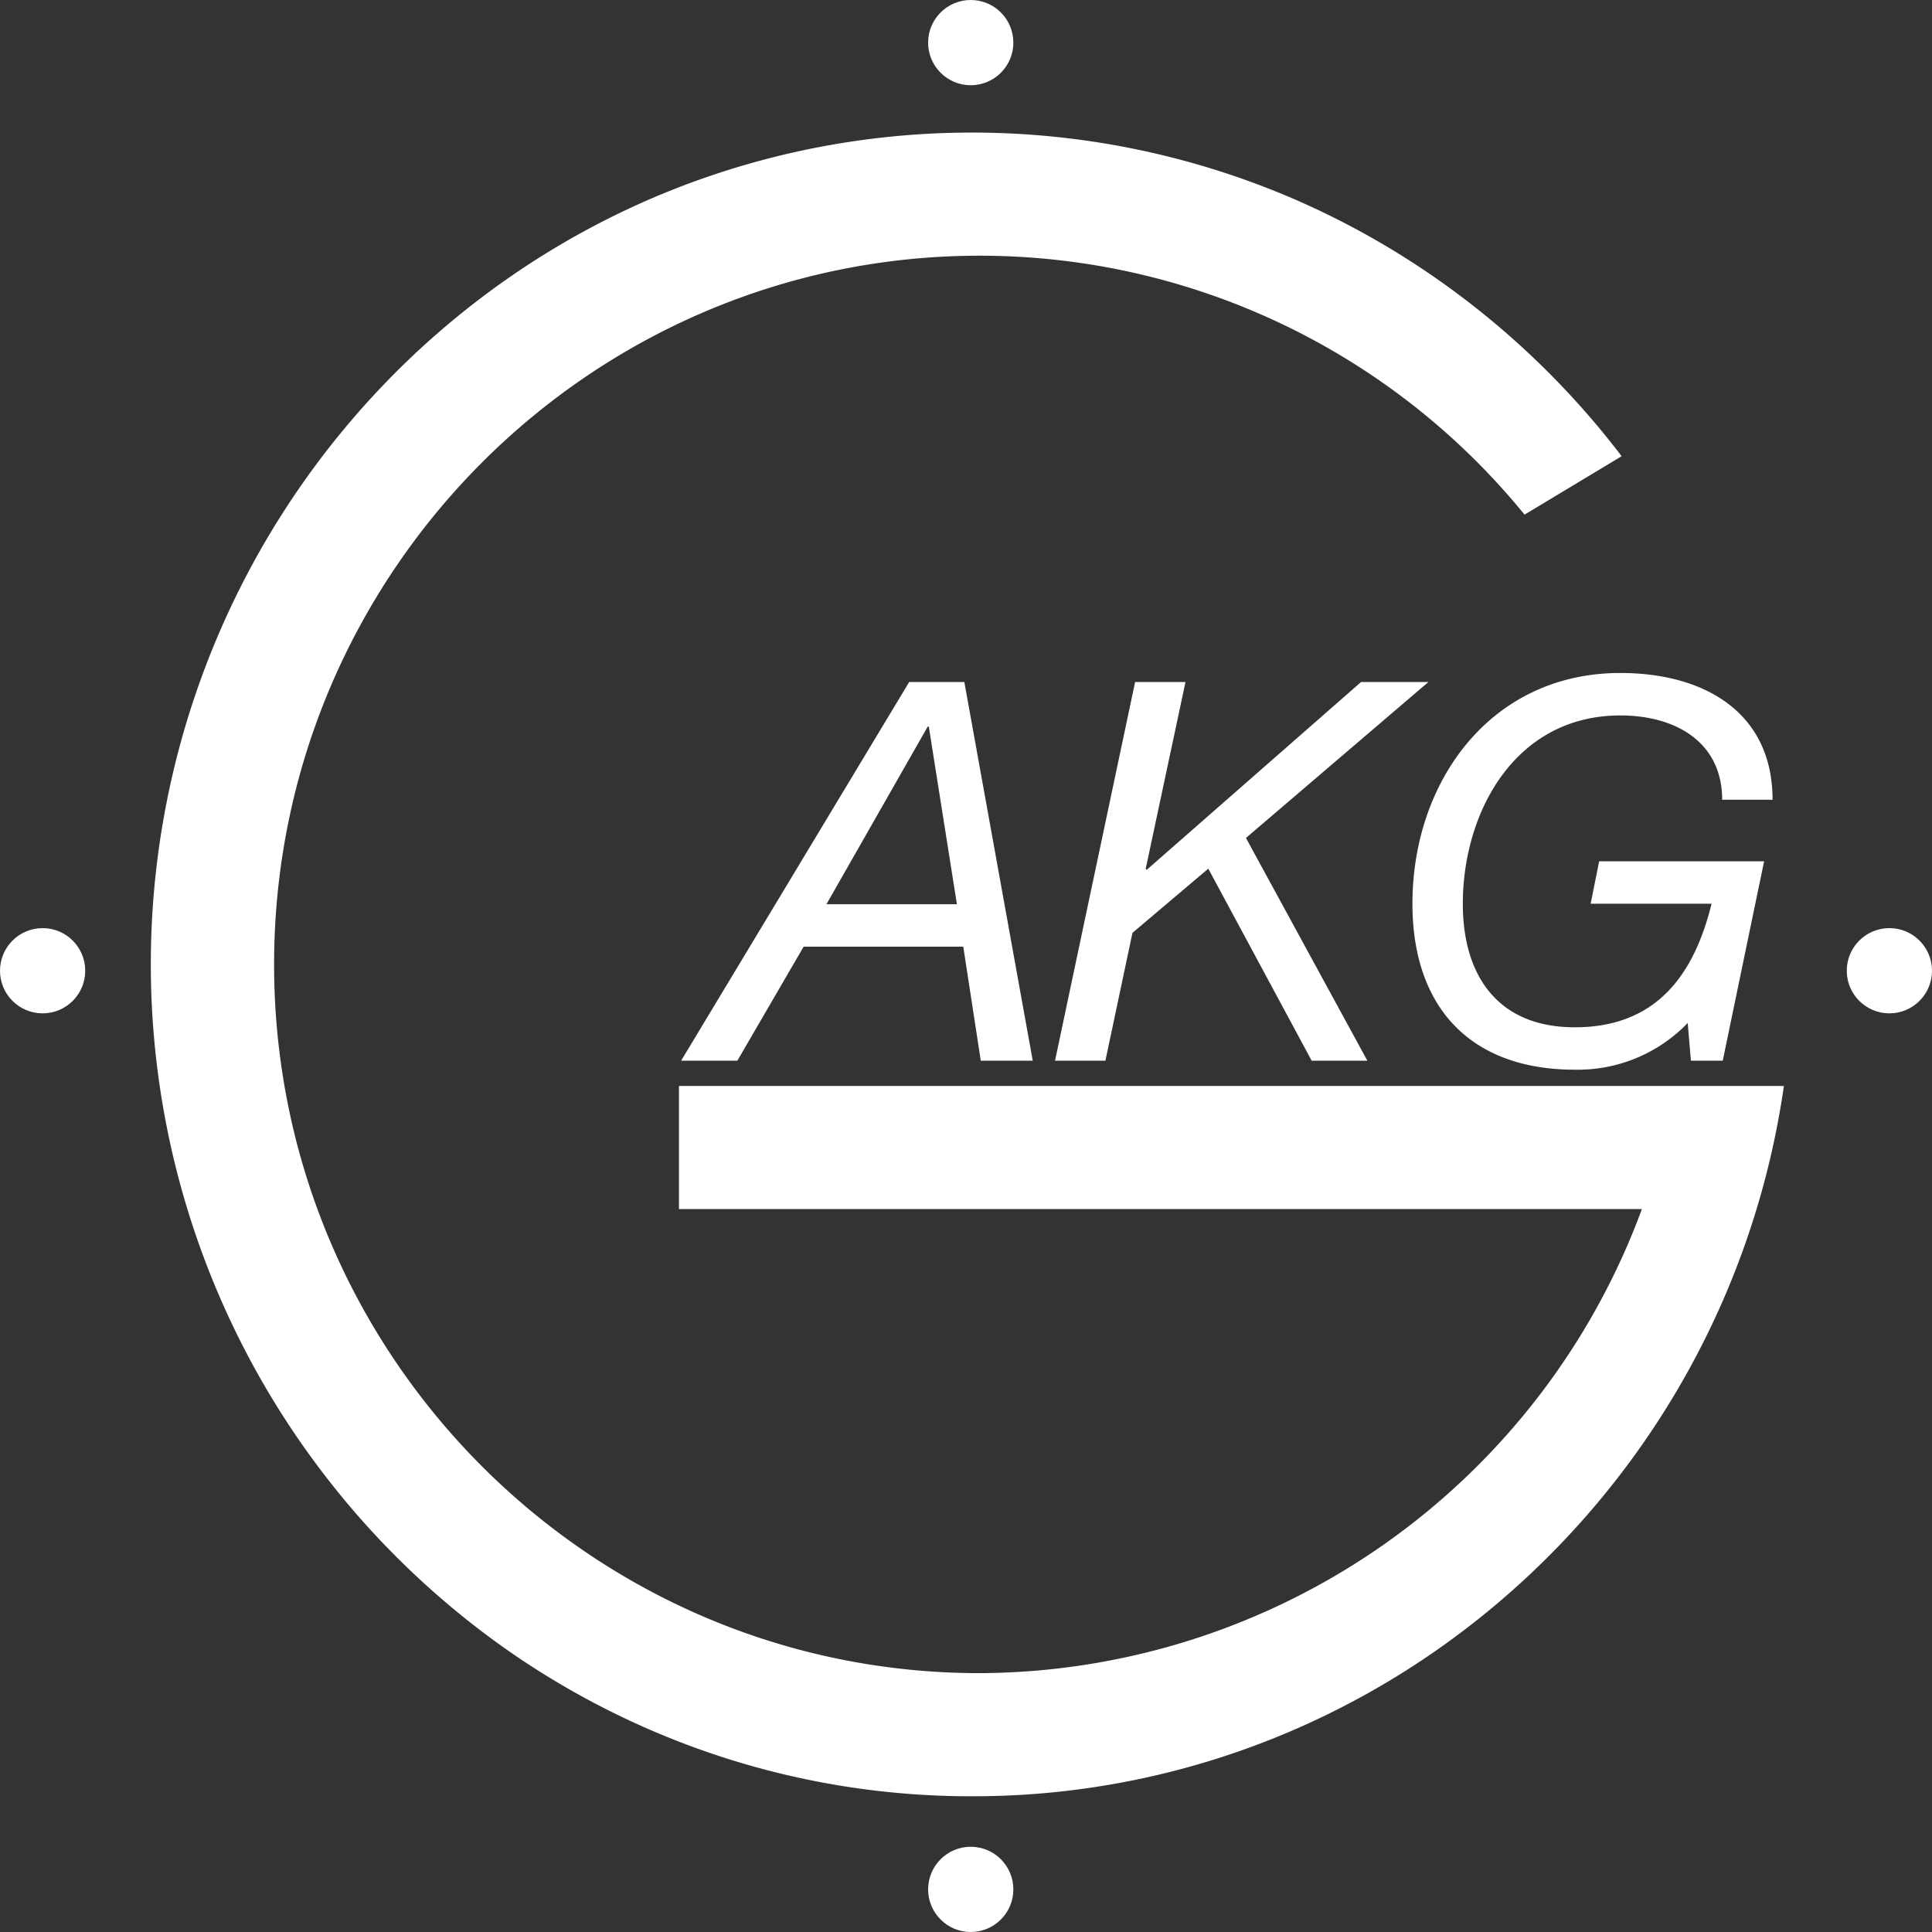
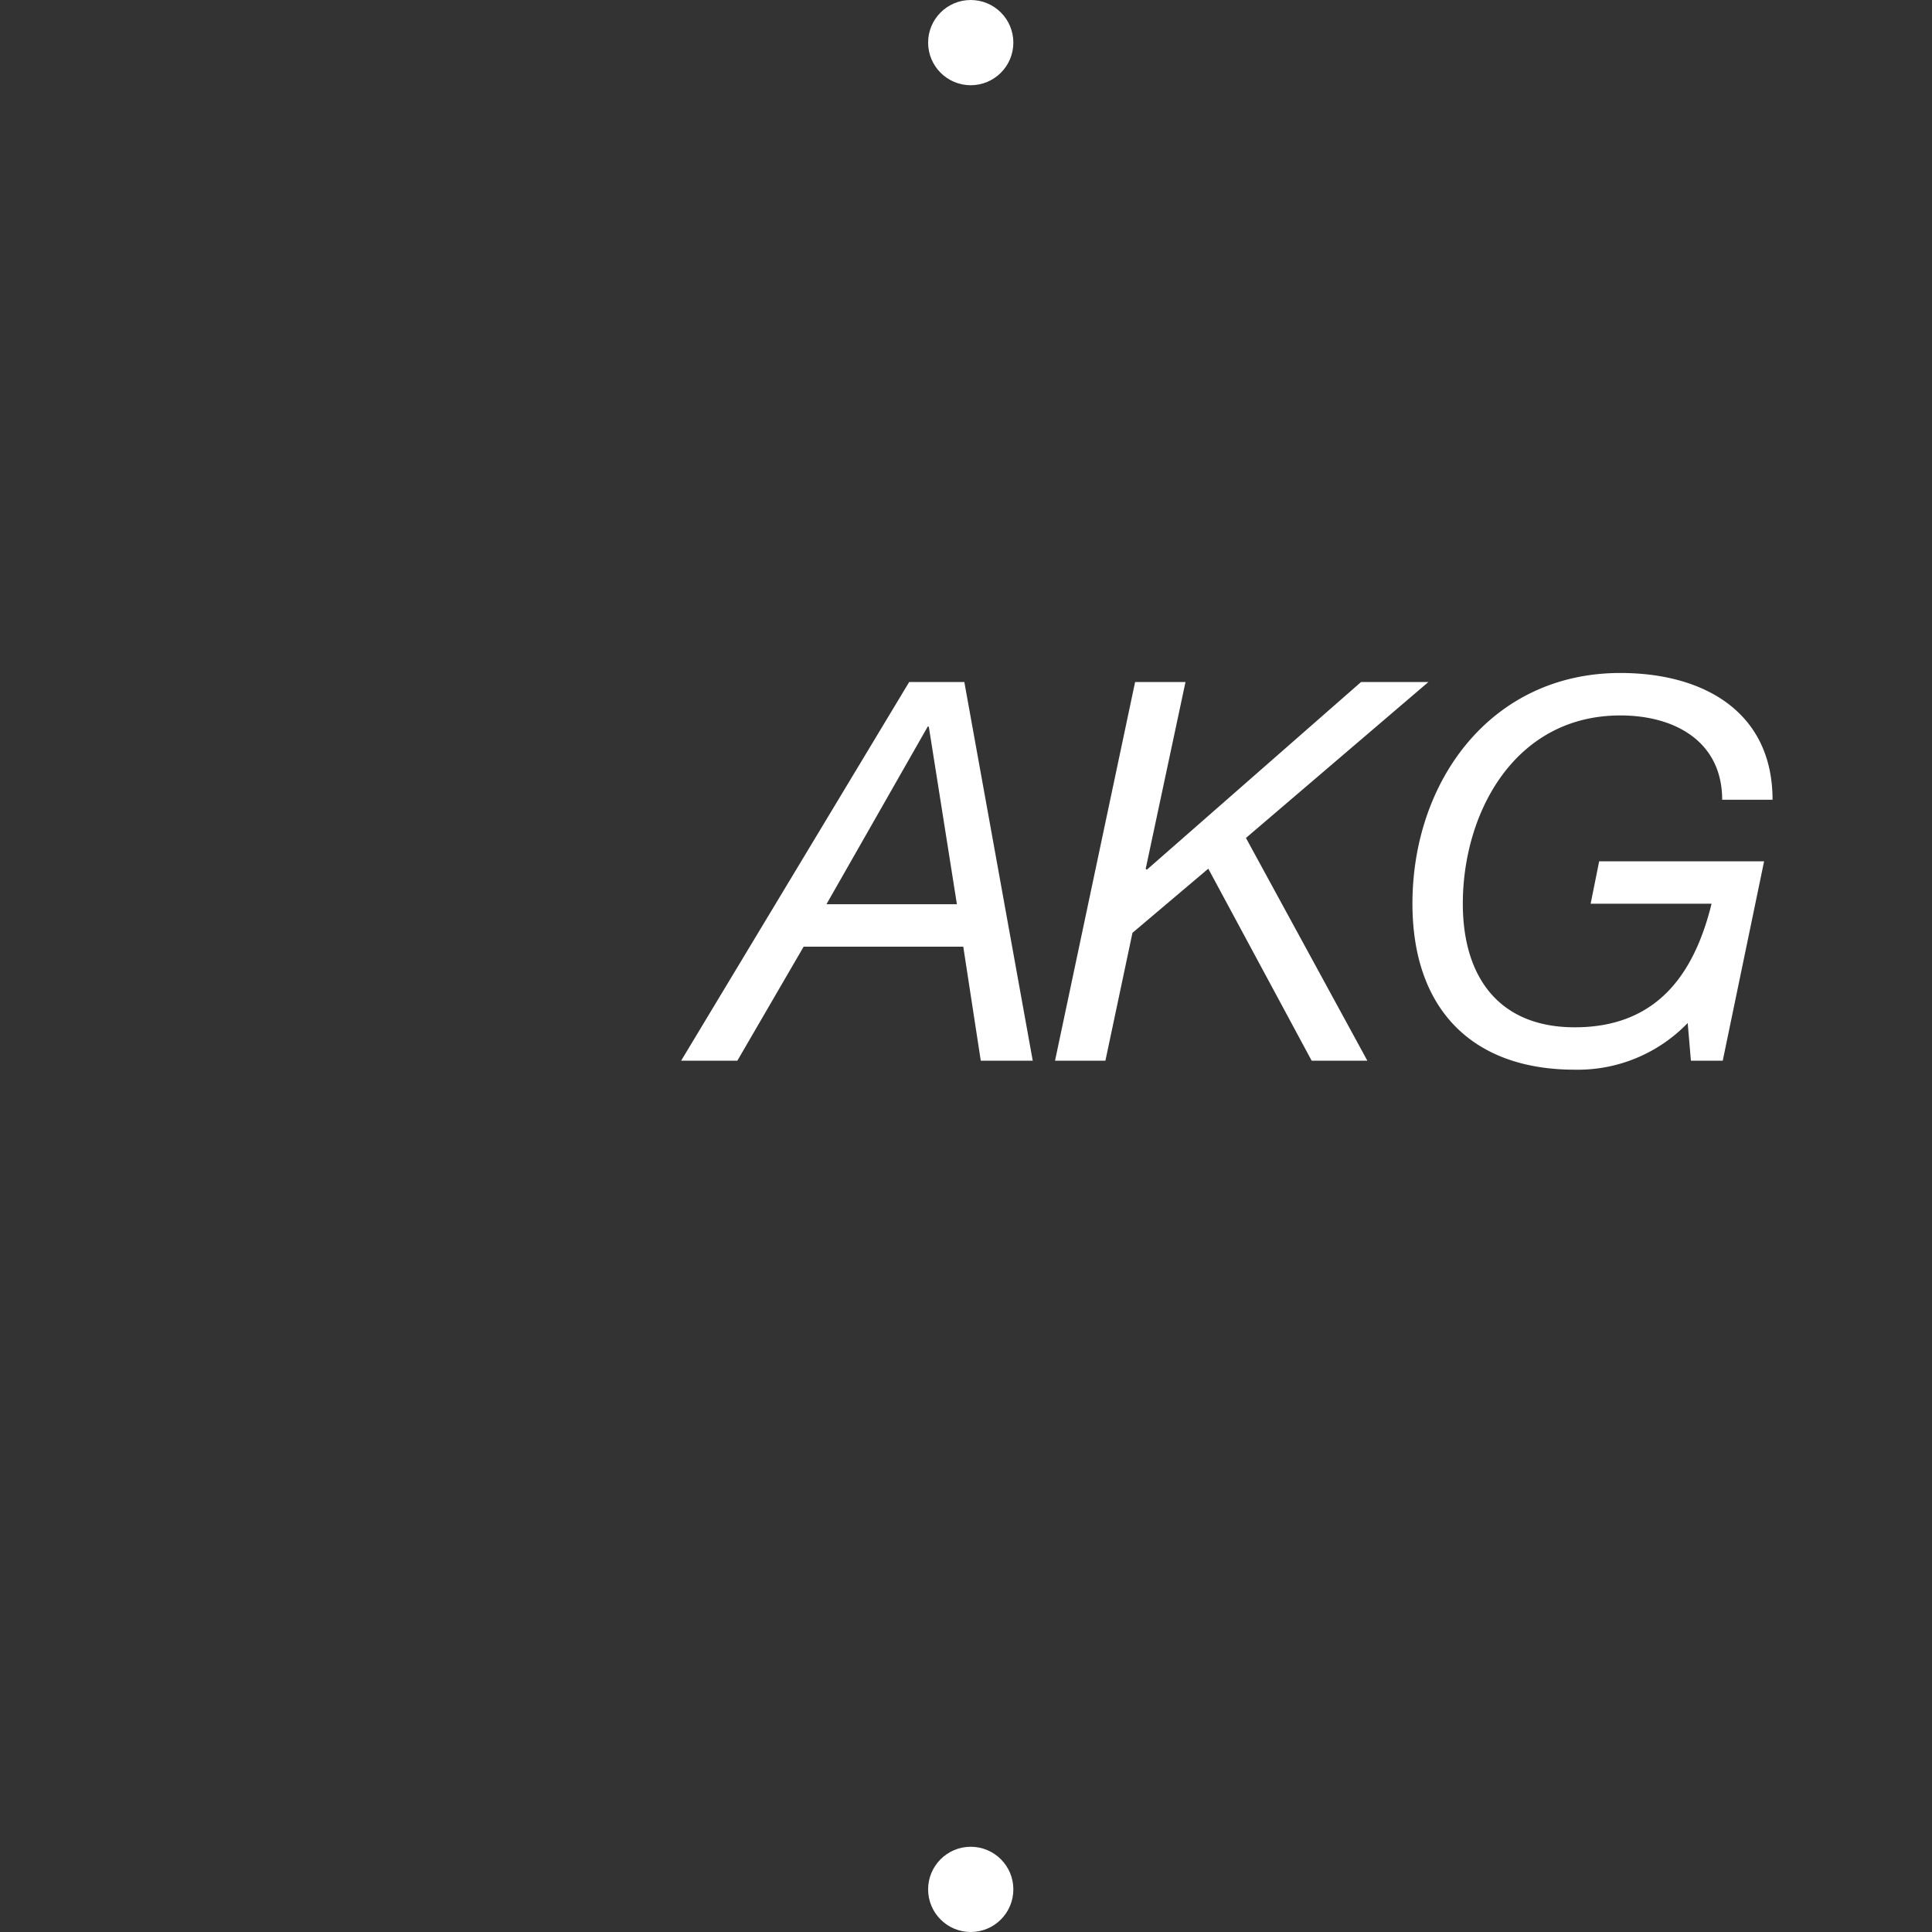
<svg xmlns="http://www.w3.org/2000/svg" width="204" height="204" viewBox="0 0 204 204">
  <rect x="0" y="0" width="204" height="204" fill="#333333" stroke="none" />
  <g id="Gruppe_3" data-name="Gruppe 3" transform="translate(-862 -448)">
    <path id="Pfad_6" data-name="Pfad 6" d="M22.96,18.72h.112L26.04,37.48H12.264ZM-3.08,54H2.856l7-12.04H26.712L28.56,54h5.488L26.824,14.016H21ZM36.4,54h5.32l2.856-13.5,8.008-6.776L63.5,54h5.88L56.56,30.48,75.824,14.016H68.712L46.088,33.84l-.112-.112,4.2-19.712h-5.32Zm67.144,0h3.36l4.368-21.056H93.856l-.9,4.48h12.768c-1.9,7.728-5.992,13.048-14.448,13.048-8.008,0-11.816-5.32-11.816-13.048,0-9.632,5.488-19.88,16.632-19.88,5.824,0,10.752,2.8,10.752,8.9h5.32c0-9.24-7.224-13.384-16.072-13.384-13.664,0-21.952,11.424-21.952,24.36,0,11.032,6.216,17.528,17.136,17.528a16.108,16.108,0,0,0,11.928-4.928Z" transform="translate(937 506)" fill="#fff" />
-     <path id="Differenzmenge_2" data-name="Differenzmenge 2" d="M86.638,175.667a85.083,85.083,0,0,1-33.723-6.9,86.322,86.322,0,0,1-14.717-8.1A88.469,88.469,0,0,1,25.375,25.726,87.6,87.6,0,0,1,38.2,15,86.324,86.324,0,0,1,52.915,6.9a85.835,85.835,0,0,1,67.446,0A86.324,86.324,0,0,1,135.077,15a87.615,87.615,0,0,1,20.152,19.17l-10.253,6.171A74.177,74.177,0,0,0,87.442,13c-41.08,0-74.5,33.57-74.5,74.834s33.421,74.833,74.5,74.833a74.854,74.854,0,0,0,69.925-49H55.692v-13h116.67a87.918,87.918,0,0,1-37.284,60,86.322,86.322,0,0,1-14.717,8.1A85.083,85.083,0,0,1,86.638,175.667Z" transform="translate(878 462)" fill="#fff" />
    <g id="Gruppe_1" data-name="Gruppe 1">
      <circle id="Ellipse_1" data-name="Ellipse 1" cx="4.5" cy="4.5" r="4.5" transform="translate(960 448)" fill="#fff" />
      <circle id="Ellipse_4" data-name="Ellipse 4" cx="4.5" cy="4.5" r="4.5" transform="translate(960 643)" fill="#fff" />
    </g>
    <g id="Gruppe_2" data-name="Gruppe 2" transform="translate(0 1)">
-       <circle id="Ellipse_2" data-name="Ellipse 2" cx="4.5" cy="4.5" r="4.5" transform="translate(862 545)" fill="#fff" />
-       <circle id="Ellipse_3" data-name="Ellipse 3" cx="4.5" cy="4.5" r="4.5" transform="translate(1057 545)" fill="#fff" />
-     </g>
+       </g>
  </g>
</svg>